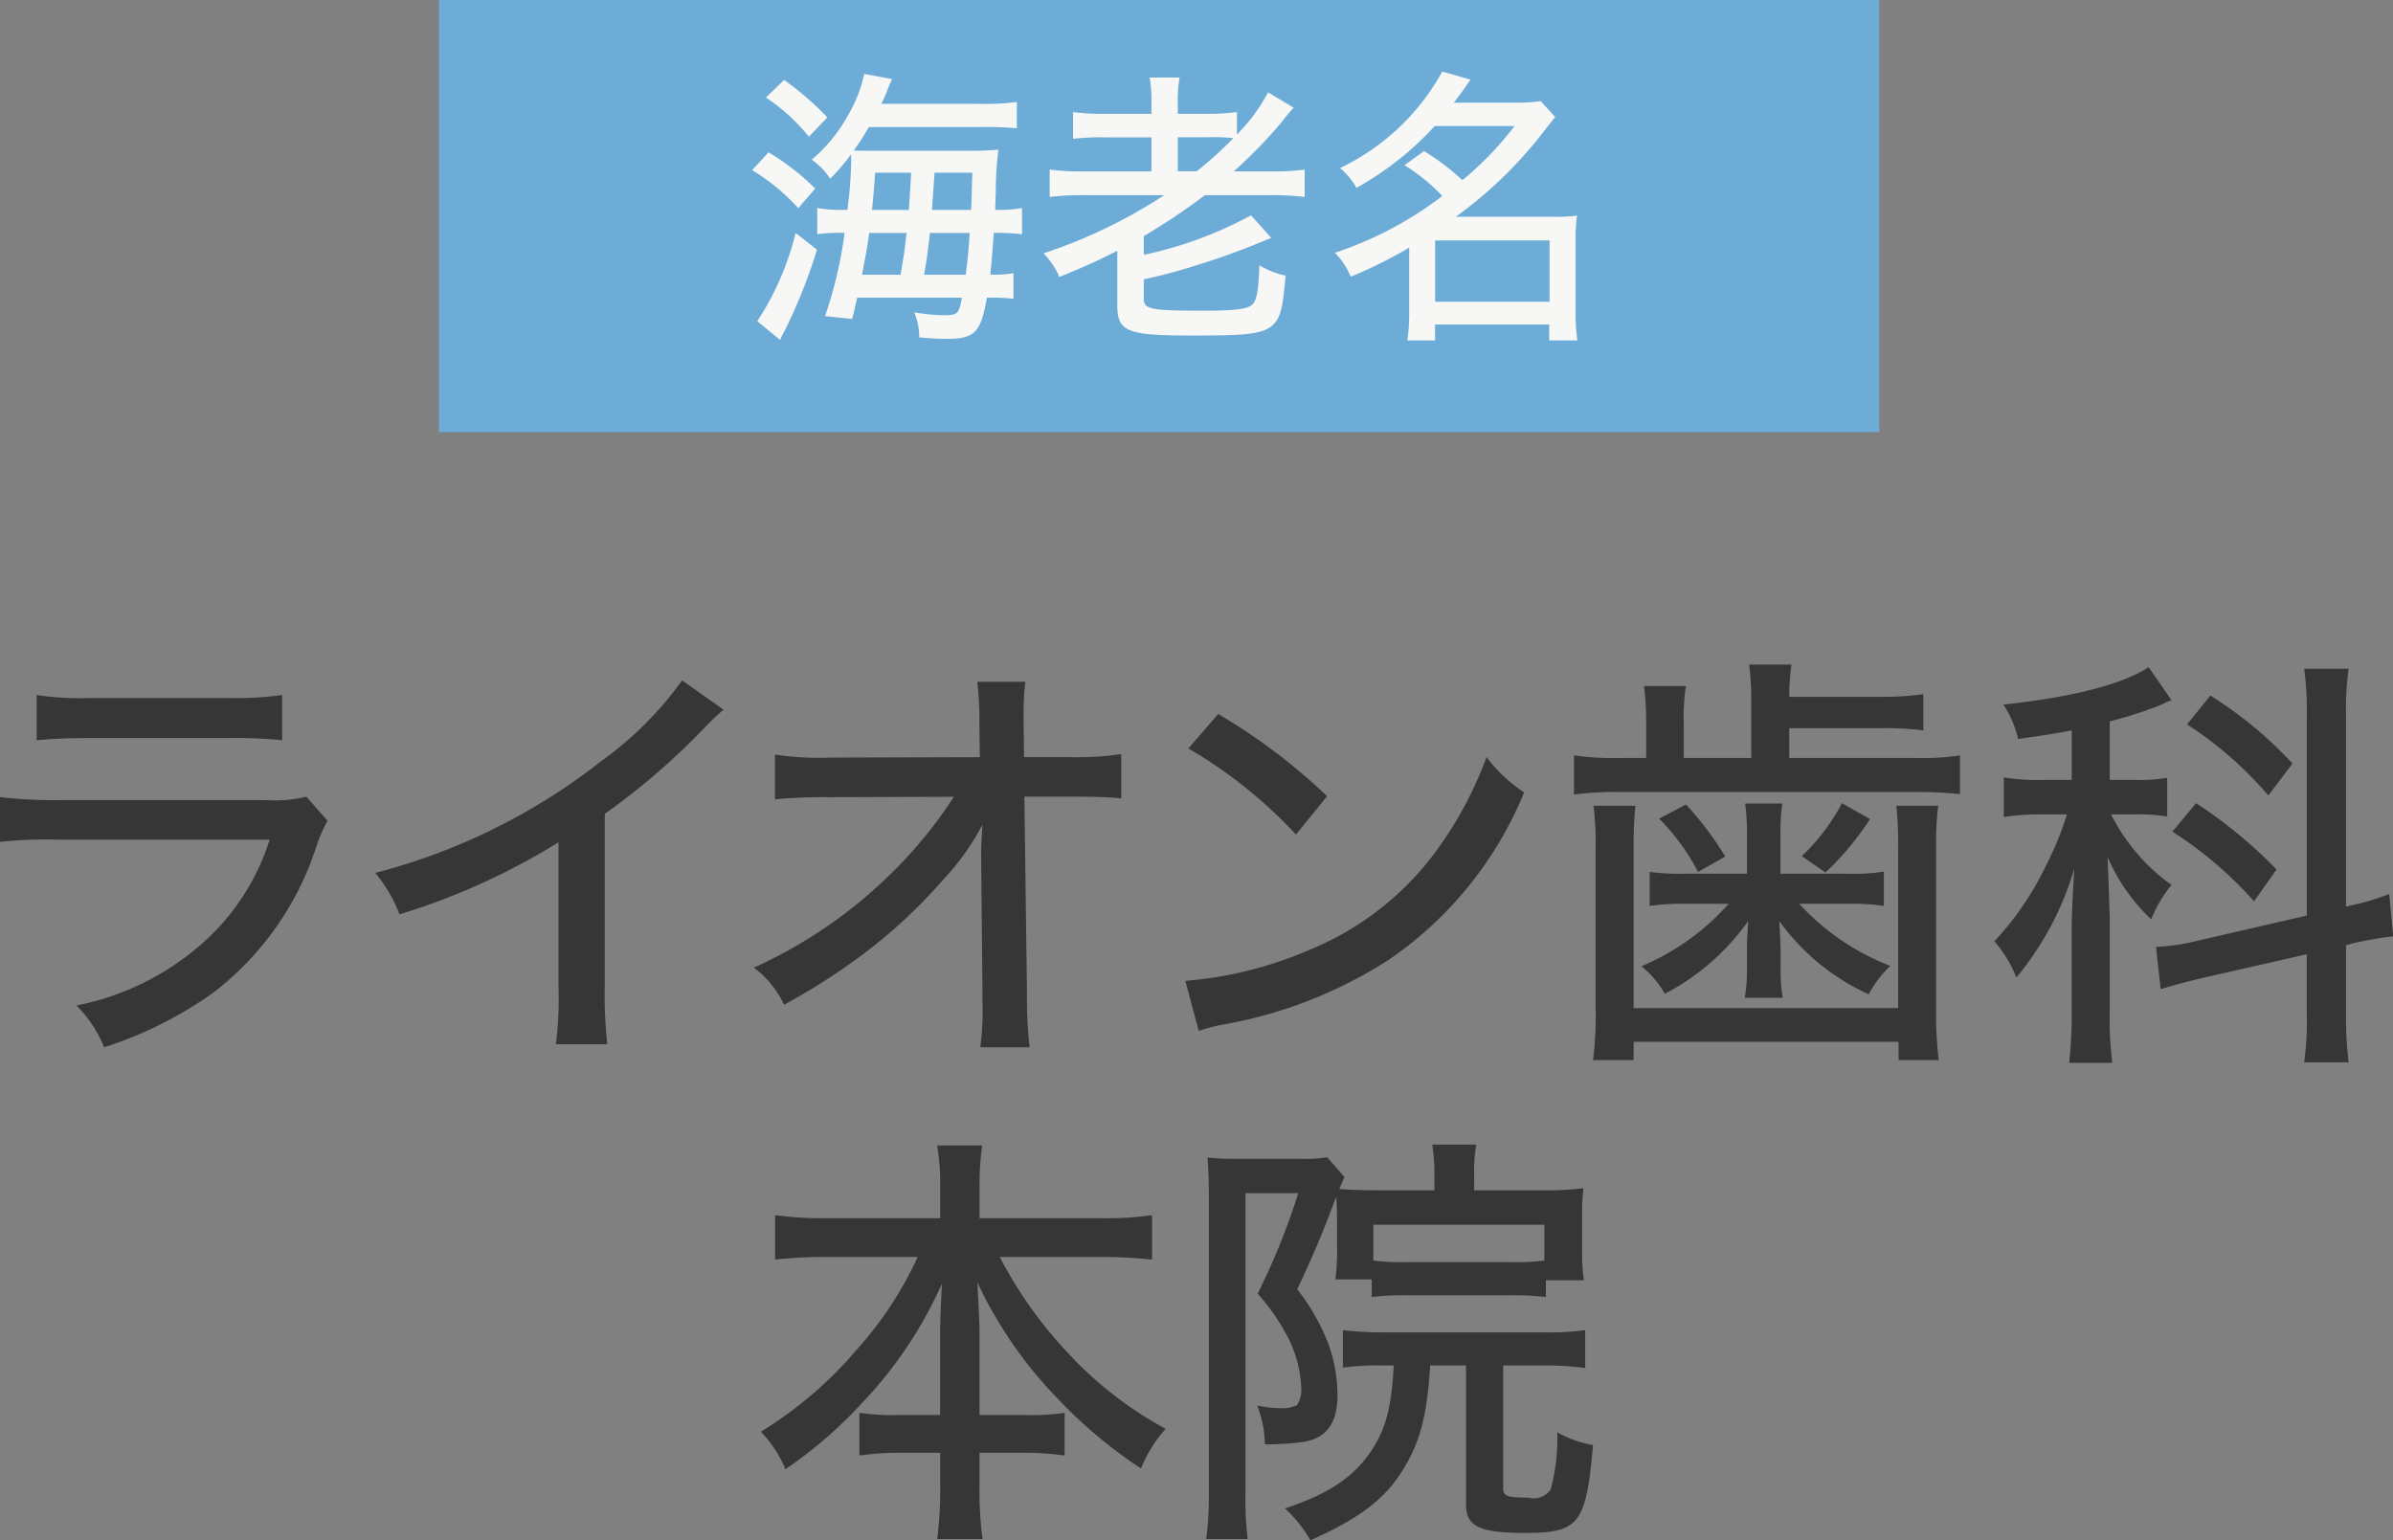
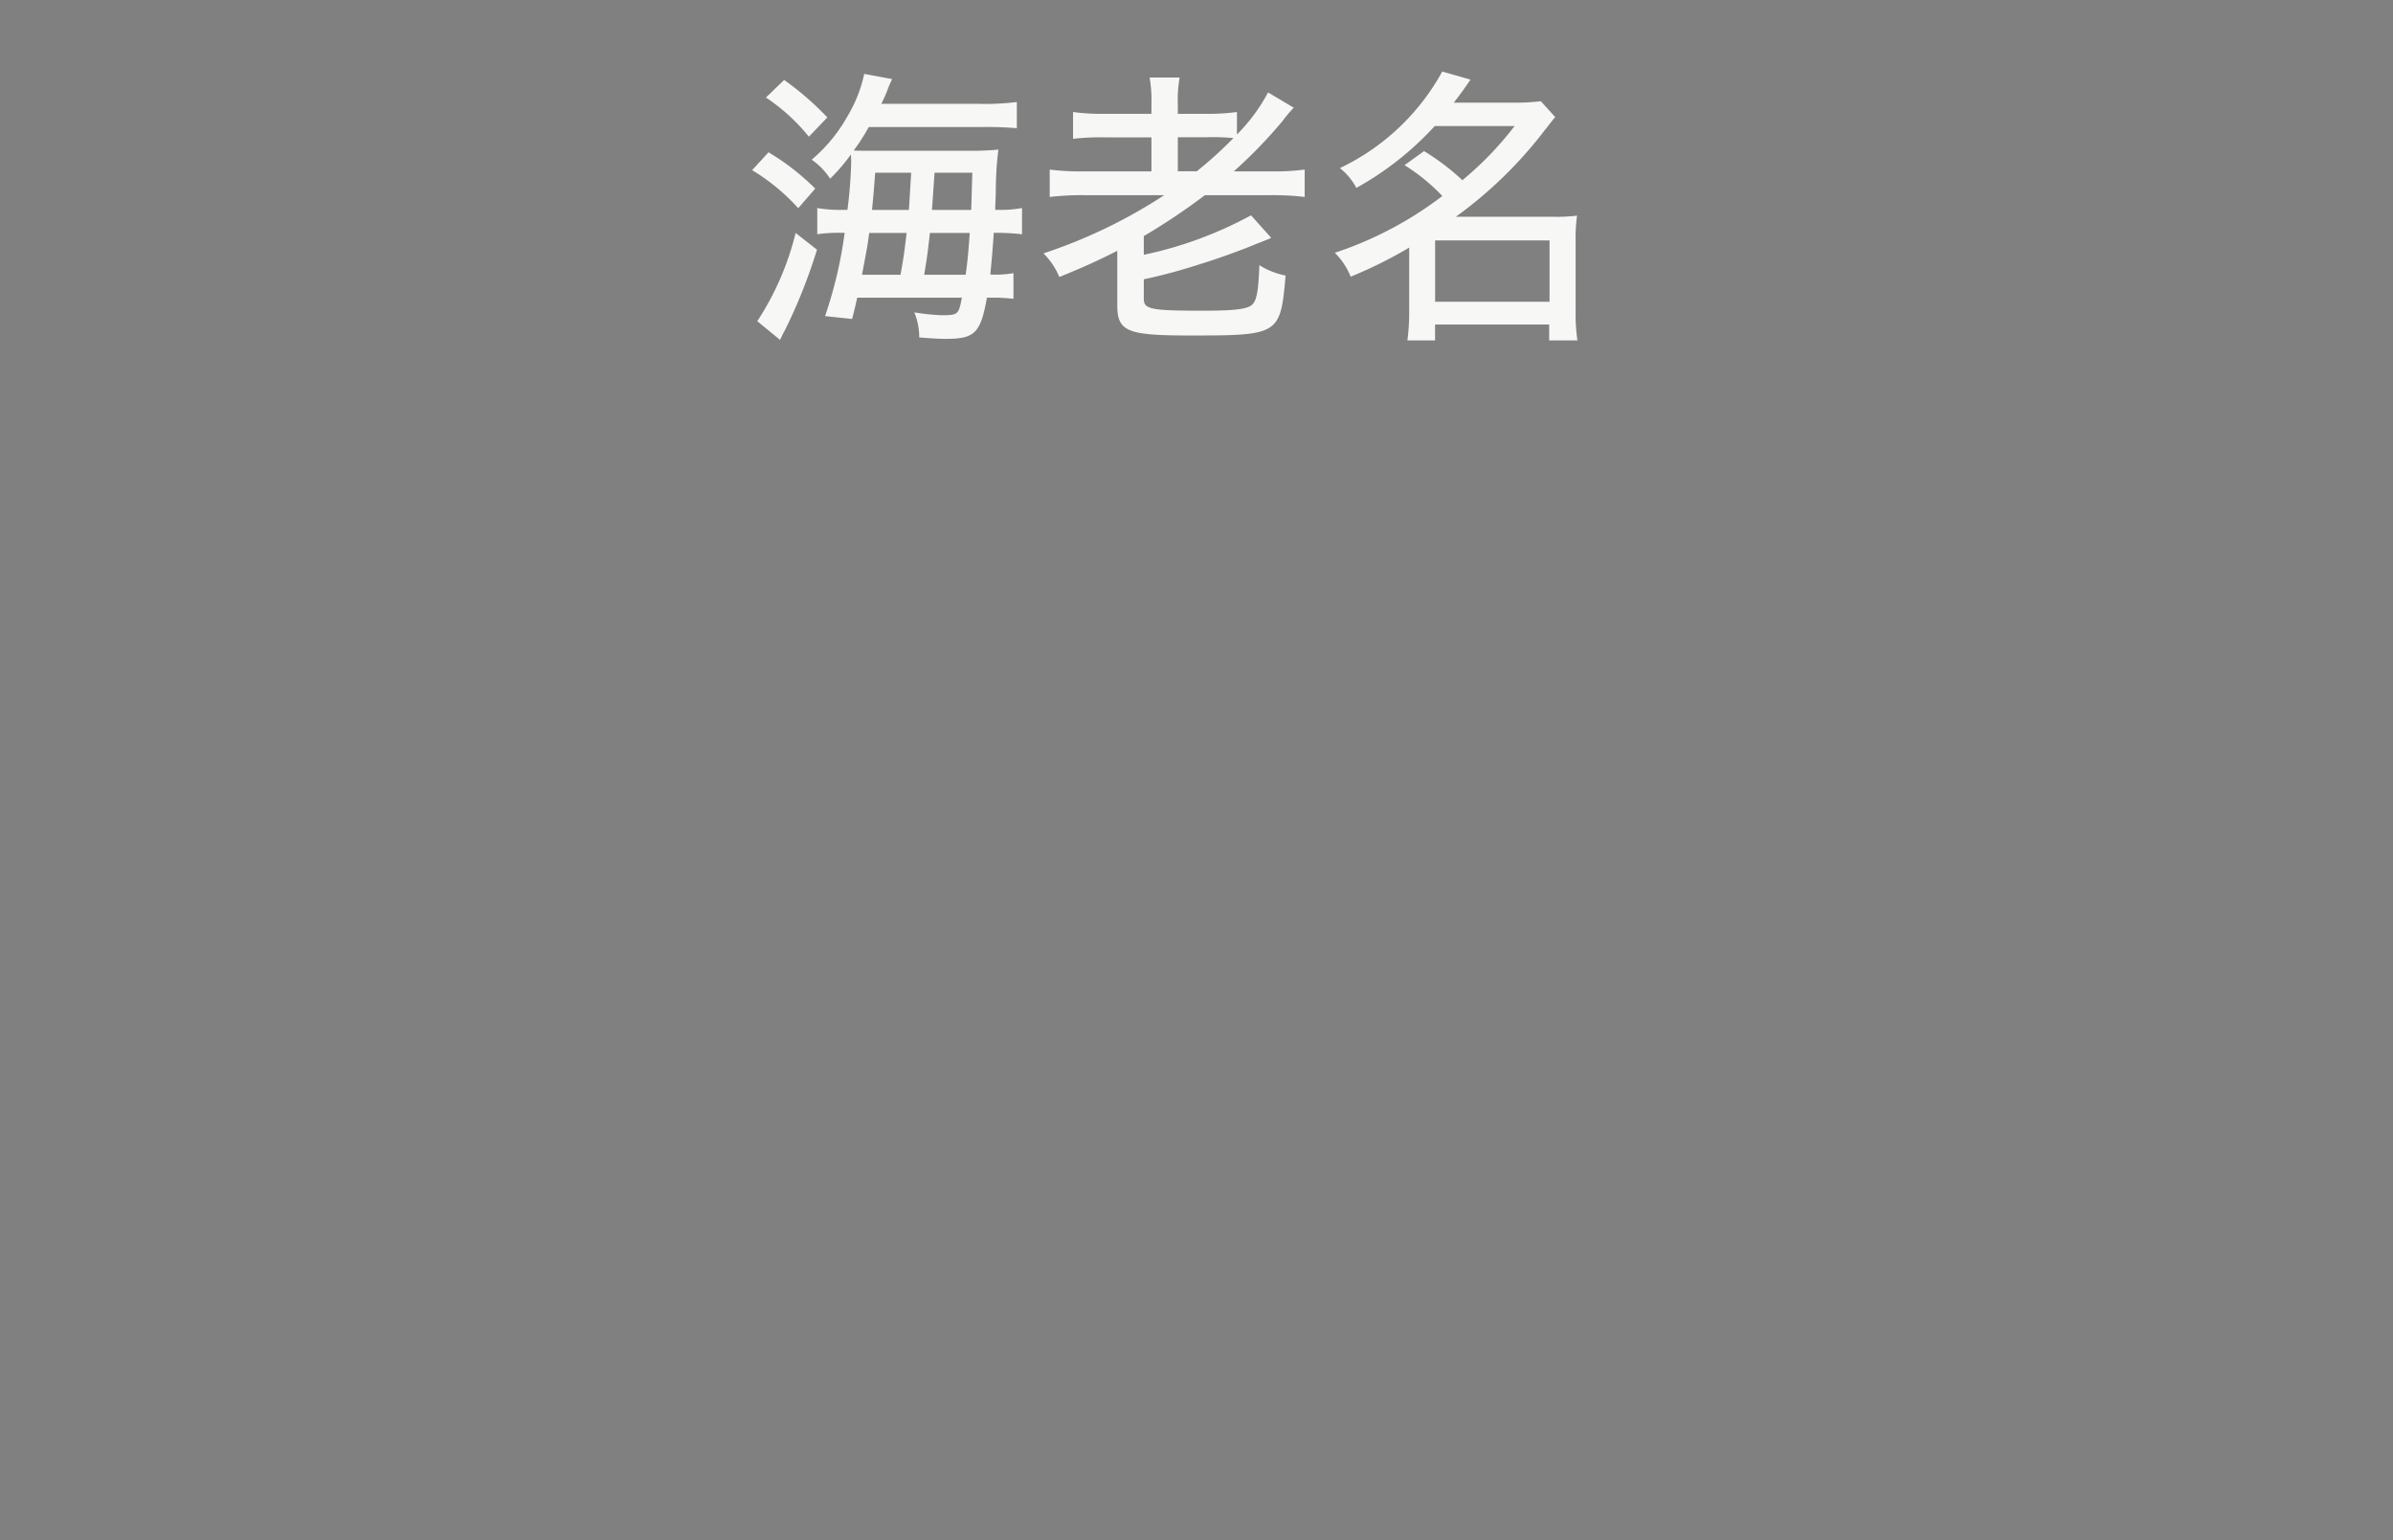
<svg xmlns="http://www.w3.org/2000/svg" id="honin.svg" width="132.906" height="85.56" viewBox="0 0 132.906 85.56">
  <rect x="0" y="0" width="132.906" height="85.56" fill="#808080" stroke="none" />
  <defs>
    <style>
      .cls-1 {
        fill: #363636;
      }

      .cls-1, .cls-3 {
        fill-rule: evenodd;
      }

      .cls-2 {
        fill: #6cacd7;
      }

      .cls-3 {
        fill: #f7f7f6;
      }
    </style>
  </defs>
-   <path id="ライオン歯科_本院_" data-name="ライオン歯科 本院 " class="cls-1" d="M379.661,993.116a29.655,29.655,0,0,1,2.977-.12h7.656a25.787,25.787,0,0,1,3,.12v-2.511a18.88,18.88,0,0,1-3.025.167h-7.608a16.29,16.29,0,0,1-3-.167v2.511Zm-2.04,5.644a24.882,24.882,0,0,1,3.264-.12H392.6a12.8,12.8,0,0,1-3.936,5.93,14.905,14.905,0,0,1-6.792,3.28,7.023,7.023,0,0,1,1.536,2.32,21.885,21.885,0,0,0,6.072-3.04,16.694,16.694,0,0,0,5.689-8.035,8.511,8.511,0,0,1,.648-1.507l-1.176-1.339a7.259,7.259,0,0,1-2.233.191H380.933a25.364,25.364,0,0,1-3.312-.167v2.487Zm37.888-8.968a19.552,19.552,0,0,1-4.512,4.5,34.139,34.139,0,0,1-12.53,6.192,8.232,8.232,0,0,1,1.345,2.3,37.307,37.307,0,0,0,8.832-4v8.056a20.3,20.3,0,0,1-.144,3.16h2.857a23.2,23.2,0,0,1-.144-3.16v-9.635a38.512,38.512,0,0,0,5.52-4.759,12.334,12.334,0,0,1,1.08-1.028Zm16.61,9.948,0.072,7.44v0.48a16.073,16.073,0,0,1-.12,2.51h2.736a24.618,24.618,0,0,1-.144-3.04l-0.144-10.881h2.52c1.224,0,2.233.024,2.857,0.1v-2.463a16.981,16.981,0,0,1-2.881.168H434.5l-0.024-1.914v-0.669a11.959,11.959,0,0,1,.1-1.6H431.9a16.862,16.862,0,0,1,.12,2.319l0.024,1.866-8.257.024a16.575,16.575,0,0,1-3.12-.168v2.487a27.993,27.993,0,0,1,3.048-.119l6.889-.024a24.862,24.862,0,0,1-3.312,4.091,26.3,26.3,0,0,1-7.8,5.4,5.474,5.474,0,0,1,1.68,2.06,35.218,35.218,0,0,0,3.72-2.32,29.058,29.058,0,0,0,5.113-4.62,13.949,13.949,0,0,0,2.184-3.057c-0.072,1.172-.072,1.387-0.072,1.674v0.263Zm11.507-6.17a26.165,26.165,0,0,1,5.977,4.783l1.728-2.128a32.777,32.777,0,0,0-6.049-4.568Zm0.576,15.69a9.761,9.761,0,0,1,1.512-.38,24.975,24.975,0,0,0,9.073-3.59,20.8,20.8,0,0,0,7.489-9.28,8.128,8.128,0,0,1-2.089-1.961,20.9,20.9,0,0,1-2.52,4.83,16.411,16.411,0,0,1-7.152,5.811,21.729,21.729,0,0,1-7.057,1.79Zm29.434-7.06a13.451,13.451,0,0,1-4.848,3.47,5.3,5.3,0,0,1,1.3,1.53,13.127,13.127,0,0,0,4.632-4.04c-0.072,1.17-.072,1.24-0.072,1.63v1a8.388,8.388,0,0,1-.12,1.63h2.112a8.478,8.478,0,0,1-.12-1.65v-1.06c0-.21-0.024-0.59-0.072-1.55a12.453,12.453,0,0,0,4.969,4.07,5.8,5.8,0,0,1,1.2-1.58,13.36,13.36,0,0,1-5.064-3.45h2.9a11.088,11.088,0,0,1,1.8.12v-1.91a9.651,9.651,0,0,1-1.9.12h-3.841v-2.153a11.284,11.284,0,0,1,.1-1.746h-2.064a11.088,11.088,0,0,1,.1,1.746v2.153h-3.528a12.159,12.159,0,0,1-1.872-.1v1.89a11.791,11.791,0,0,1,1.824-.12h2.568Zm1.248-8.1H471.14v-2.032a11.077,11.077,0,0,1,.12-1.961h-2.328a14.662,14.662,0,0,1,.12,1.937V994.1h-1.368a15.409,15.409,0,0,1-2.641-.143v2.176a17.845,17.845,0,0,1,2.569-.143h16.369a23.046,23.046,0,0,1,2.5.119v-2.152a13.6,13.6,0,0,1-2.472.143H477v-1.65h4.945a16.572,16.572,0,0,1,2.5.12v-2.009a17,17,0,0,1-2.5.144H477a13.627,13.627,0,0,1,.12-1.794h-2.352a14.122,14.122,0,0,1,.12,1.937V994.1Zm-1.44,5.477a17.615,17.615,0,0,0-2.184-2.894l-1.488.789a11.856,11.856,0,0,1,2.16,2.962Zm6.481-2.966a11.084,11.084,0,0,1-2.232,2.942l1.32,0.911a16.309,16.309,0,0,0,2.472-2.968Zm-13.8.144a16,16,0,0,1,.12,2.391v8.848a19.31,19.31,0,0,1-.144,2.89h2.256v-1.02h14.713v1.02H485.3a22.111,22.111,0,0,1-.144-2.89v-8.848a16,16,0,0,1,.12-2.391h-2.328a21.115,21.115,0,0,1,.1,2.368v8.871H468.356v-8.871a21.391,21.391,0,0,1,.1-2.368h-2.328Zm39.618,6.1-6.121,1.41a11.4,11.4,0,0,1-2.256.33l0.264,2.35c0.528-.17,1.416-0.41,2.3-0.62l5.809-1.32v3.25a15.821,15.821,0,0,1-.144,2.75h2.472a19.871,19.871,0,0,1-.144-2.72v-3.78l0.336-.1a23.133,23.133,0,0,1,2.28-.4l-0.216-2.35a13.4,13.4,0,0,1-2.28.67l-0.12.03V991.8a16.08,16.08,0,0,1,.144-2.655H505.6a17.889,17.889,0,0,1,.144,2.655v11.049Zm-13.057-7.534h-1.609a11.258,11.258,0,0,1-2.16-.143v2.2a13.908,13.908,0,0,1,2.112-.144h1.393a17.284,17.284,0,0,1-1.153,2.821,16.612,16.612,0,0,1-2.88,4.23,6.8,6.8,0,0,1,1.224,2.01,16.888,16.888,0,0,0,3.217-6.05c-0.1,1.68-.144,2.68-0.144,3.37v4.55a24.331,24.331,0,0,1-.144,2.87h2.4a19.5,19.5,0,0,1-.144-2.87v-5.22c-0.048-1.65-.1-2.77-0.12-3.343a10.476,10.476,0,0,0,2.424,3.463,7.141,7.141,0,0,1,1.128-1.91,10.816,10.816,0,0,1-3.36-3.921h1.344a9.836,9.836,0,0,1,1.776.12V995.2a8.739,8.739,0,0,1-1.752.119H494.8v-3.252a22.026,22.026,0,0,0,3-.981,1.786,1.786,0,0,1,.432-0.191l-1.272-1.841c-1.44.956-4.248,1.674-8.065,2.08a6.061,6.061,0,0,1,.816,1.913c1.488-.215,1.968-0.287,2.977-0.478v2.75Zm6.408-3.085a20.831,20.831,0,0,1,4.513,3.946l1.344-1.77a22.418,22.418,0,0,0-4.561-3.778Zm-0.816,5.955a21.637,21.637,0,0,1,4.536,3.874l1.249-1.77a26.164,26.164,0,0,0-4.465-3.683Zm-69.683,23.624a20.489,20.489,0,0,1-3.385,5.15,22.212,22.212,0,0,1-5.328,4.56,6.755,6.755,0,0,1,1.368,2.08,24.514,24.514,0,0,0,4.369-3.8,23.408,23.408,0,0,0,4.32-6.5c-0.072,1.53-.1,2.05-0.1,2.87v4.42h-2.184a13.058,13.058,0,0,1-2.3-.12v2.37a15.816,15.816,0,0,1,2.4-.15h2.088v1.89a20.7,20.7,0,0,1-.168,2.9h2.52a20.324,20.324,0,0,1-.168-2.9v-1.89h2.328a16.038,16.038,0,0,1,2.4.15v-2.37a12.91,12.91,0,0,1-2.28.12h-2.448v-4.45c0-.67-0.048-1.55-0.12-2.92a23.62,23.62,0,0,0,4.392,6.39,26.1,26.1,0,0,0,4.7,3.95,7.313,7.313,0,0,1,1.368-2.2,20.991,20.991,0,0,1-5.424-4.21,23.665,23.665,0,0,1-3.793-5.34H438.8a26.755,26.755,0,0,1,2.808.15v-2.47a18.084,18.084,0,0,1-2.808.17h-6.769v-1.86a15.039,15.039,0,0,1,.144-2.18h-2.5a12.606,12.606,0,0,1,.168,2.2v1.84h-6.409a19.121,19.121,0,0,1-2.76-.17v2.47a25.2,25.2,0,0,1,2.76-.15h5.161Zm26.438,6.03c-0.12,2.37-.48,3.66-1.344,4.88-0.984,1.39-2.328,2.27-4.7,3.06a7.259,7.259,0,0,1,1.416,1.77c2.592-1.15,4.056-2.22,5.04-3.76,1.033-1.6,1.441-3.13,1.609-5.95h1.992v7.7c0,1.24.72,1.6,3.312,1.6,2.976,0,3.36-.52,3.744-4.88a6.3,6.3,0,0,1-1.992-.71,10.8,10.8,0,0,1-.36,3.18,1.154,1.154,0,0,1-1.248.45c-1.176,0-1.392-.09-1.392-0.52v-6.82h2.256a16.681,16.681,0,0,1,2.3.14v-2.1a15.718,15.718,0,0,1-2.3.12h-8.9a20.137,20.137,0,0,1-2.256-.12v2.08a13.8,13.8,0,0,1,2.232-.12h0.6Zm-3.144-6.5a12.478,12.478,0,0,1-.072,1.5l-0.024.22h2.016v0.98a14.3,14.3,0,0,1,1.872-.1h5.953a15.2,15.2,0,0,1,1.848.1v-0.93h2.112a11.348,11.348,0,0,1-.1-1.68v-1.79a14.155,14.155,0,0,1,.072-1.65,15.328,15.328,0,0,1-2.208.12H459.5v-0.82a8.2,8.2,0,0,1,.12-1.72h-2.448a11.02,11.02,0,0,1,.12,1.68v0.86h-3.1c-1.008,0-1.56-.03-2.184-0.07,0.12-.29.216-0.51,0.288-0.67l-0.96-1.1a7.234,7.234,0,0,1-1.488.09h-3.5a13.7,13.7,0,0,1-1.656-.07c0.048,0.74.072,1.31,0.072,2.03v16.62a19.1,19.1,0,0,1-.144,2.54h2.3a18.288,18.288,0,0,1-.12-2.49v-16.72h2.928a37.349,37.349,0,0,1-2.256,5.58,11.36,11.36,0,0,1,1.56,2.2,6.679,6.679,0,0,1,.864,3.03,1.5,1.5,0,0,1-.24.96,1.777,1.777,0,0,1-.912.17,6.058,6.058,0,0,1-1.3-.15,6.172,6.172,0,0,1,.432,2.16h0.264a15.326,15.326,0,0,0,1.968-.15c1.224-.24,1.8-1.07,1.8-2.58a8.446,8.446,0,0,0-.552-2.97,11.88,11.88,0,0,0-1.68-2.91c0.936-2.01,1.344-2.97,2.16-5.14,0.024,0.28.048,0.76,0.048,1.17v1.7Zm11.521,0.67a11.907,11.907,0,0,1-1.776.09H455.7a11.867,11.867,0,0,1-1.8-.09v-1.99h9.5v1.99Z" transform="translate(-377.625 -952)" />
-   <rect id="長方形_58" data-name="長方形 58" class="cls-2" x="24.375" width="80" height="24" />
  <path id="海老名_" data-name="海老名 " class="cls-3" d="M426.568,957.77a6.96,6.96,0,0,0,.352-0.785,5.459,5.459,0,0,1,.256-0.592l-1.553-.288a7.6,7.6,0,0,1-.9,2.3,8.768,8.768,0,0,1-2.017,2.465,3.779,3.779,0,0,1,1.025,1.056,10.456,10.456,0,0,0,1.152-1.344c0.016,0.176.016,0.3,0.016,0.416a24.772,24.772,0,0,1-.208,2.657h-0.176a7.5,7.5,0,0,1-1.5-.1v1.456a8.569,8.569,0,0,1,1.345-.08h0.176a23.85,23.85,0,0,1-1.088,4.626l1.5,0.16c0.144-.528.16-0.64,0.288-1.184h5.811c-0.176.944-.224,0.976-1.121,0.976a11.681,11.681,0,0,1-1.52-.16,3.6,3.6,0,0,1,.272,1.393c0.784,0.064,1.2.08,1.472,0.08,1.617,0,1.937-.32,2.289-2.289h0.224a9.683,9.683,0,0,1,1.249.064v-1.425a5.756,5.756,0,0,1-1.185.08h-0.1c0.08-.832.112-1.168,0.192-2.321h0.16a13.589,13.589,0,0,1,1.409.08v-1.456a6.642,6.642,0,0,1-1.409.1h-0.08c0-.3.016-0.464,0.032-0.96a18.8,18.8,0,0,1,.144-2.385,15.932,15.932,0,0,1-1.68.064h-5.426c-0.689,0-.689,0-0.929-0.016a10.774,10.774,0,0,0,.833-1.3h6.146a19.244,19.244,0,0,1,2.081.064v-1.456a14.437,14.437,0,0,1-2.225.1h-5.314Zm2.817,5.89c0.032-.432.032-0.432,0.144-2.065h2.1c-0.032.912-.032,1.217-0.064,2.065h-2.177Zm-3.329,0c0.064-.656.1-1.008,0.176-2.065h2c-0.064.992-.1,1.681-0.128,2.065h-2.048Zm5.426,1.28c-0.064.945-.112,1.521-0.224,2.321h-2.305c0.176-1.04.192-1.232,0.32-2.321h2.209Zm-3.506,0c-0.128,1.121-.16,1.329-0.336,2.321H425.5c0.272-1.424.32-1.7,0.4-2.321h2.08Zm-7.811-7.523a10.6,10.6,0,0,1,2.385,2.177l1.025-1.072a16.2,16.2,0,0,0-2.4-2.081Zm-0.768,4.034a11.214,11.214,0,0,1,2.561,2.113l0.944-1.089a13.366,13.366,0,0,0-2.593-2.016Zm2.417,3.489a15.8,15.8,0,0,1-2.129,4.9l1.265,1.041a5.587,5.587,0,0,1,.272-0.544A29.83,29.83,0,0,0,423,965.869Zm20.474-2.1a28.7,28.7,0,0,1-6.707,3.233,4.11,4.11,0,0,1,.88,1.312c1.265-.512,2.129-0.9,3.218-1.456v3.025c0,1.457.544,1.681,4.017,1.681,4.978,0,5.042-.032,5.33-3.33a4.269,4.269,0,0,1-1.456-.576c-0.048,1.377-.144,1.921-0.368,2.161-0.24.272-.945,0.368-2.737,0.368-2.962,0-3.314-.08-3.314-0.672v-1.073a29.76,29.76,0,0,0,3.041-.816c0.913-.272,2.369-0.8,3.09-1.1,0.192-.08.688-0.272,0.72-0.288a1.56,1.56,0,0,0,.224-0.1l-1.12-1.249a21.868,21.868,0,0,1-5.955,2.193v-1.04a35.047,35.047,0,0,0,3.394-2.273h3.7a15.065,15.065,0,0,1,1.841.1v-1.521a12.477,12.477,0,0,1-1.777.1h-2.161a26.785,26.785,0,0,0,2.673-2.753,8.128,8.128,0,0,1,.657-0.784l-1.425-.849a9.835,9.835,0,0,1-1.729,2.337v-1.248a11.959,11.959,0,0,1-1.744.1H443.04v-0.528a7.22,7.22,0,0,1,.1-1.489h-1.665a7.515,7.515,0,0,1,.1,1.473v0.544h-2.529a12.163,12.163,0,0,1-1.824-.1v1.488a13.317,13.317,0,0,1,1.808-.08h2.545v1.889h-3.761a13.342,13.342,0,0,1-1.889-.1v1.521a15.547,15.547,0,0,1,1.889-.1h4.482Zm0.752-1.329v-1.889h1.633a12.055,12.055,0,0,1,1.456.048,22.327,22.327,0,0,1-2.033,1.841H443.04Zm12.591-.336a10.519,10.519,0,0,1,2.1,1.713,20.377,20.377,0,0,1-5.97,3.153,3.927,3.927,0,0,1,.88,1.328,24.571,24.571,0,0,0,3.25-1.616v3.633a11.581,11.581,0,0,1-.1,1.521h1.536v-0.88h6.339v0.88h1.568a9.972,9.972,0,0,1-.1-1.521v-4a8.918,8.918,0,0,1,.08-1.409,9.01,9.01,0,0,1-1.264.064H458.48a23.587,23.587,0,0,0,4.946-4.818c0.336-.416.384-0.5,0.576-0.72l-0.8-.881a11.166,11.166,0,0,1-1.441.081h-3.393c0.384-.5.512-0.673,0.928-1.281l-1.569-.448a12.719,12.719,0,0,1-5.682,5.362,3.626,3.626,0,0,1,.913,1.1A17.154,17.154,0,0,0,457.311,959h4.434a18.331,18.331,0,0,1-2.9,3.009,12.954,12.954,0,0,0-2.129-1.616Zm1.7,4.178h6.355v3.409h-6.355v-3.409Z" transform="translate(-377.625 -952)" />
</svg>